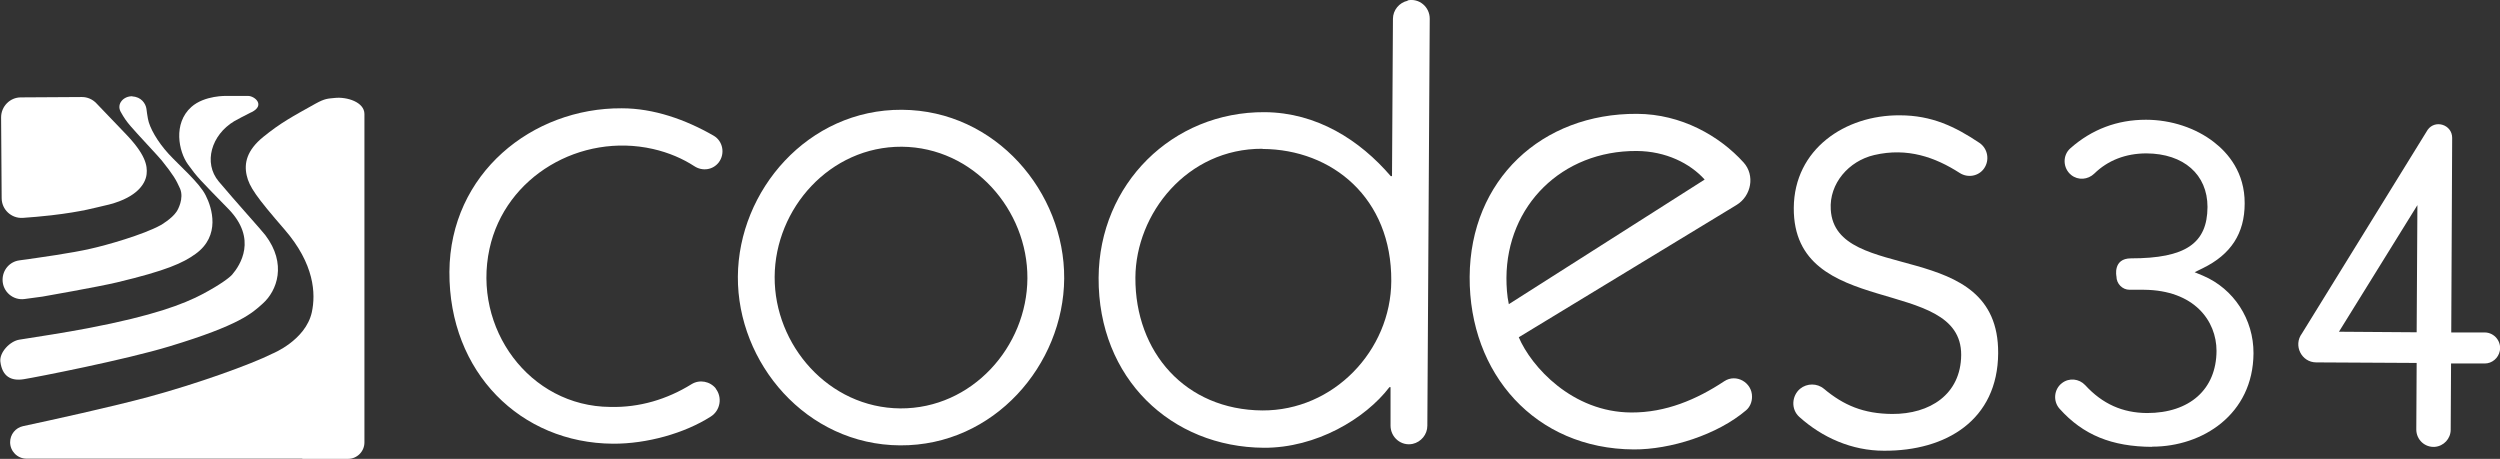
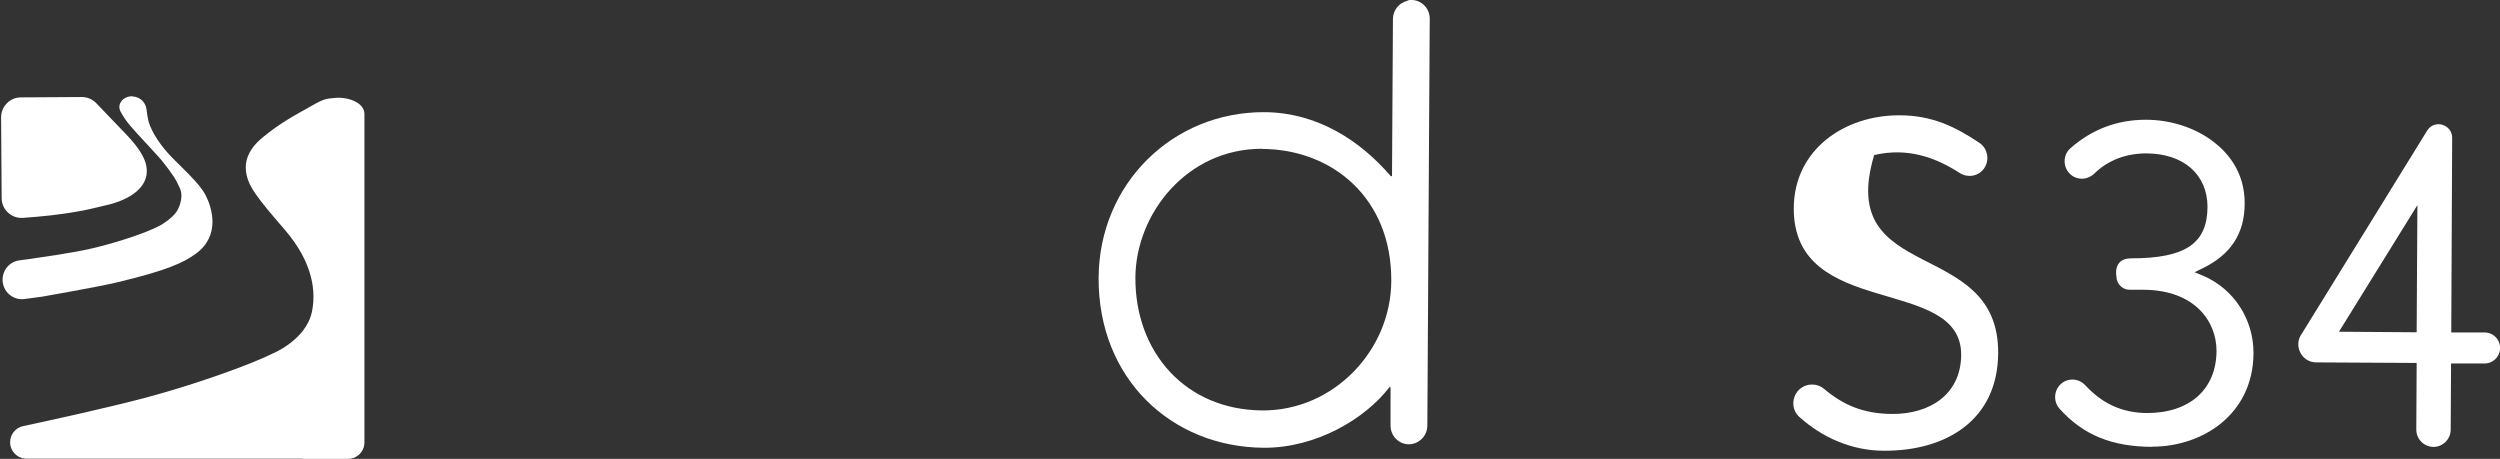
<svg xmlns="http://www.w3.org/2000/svg" width="158" height="29" viewBox="0 0 158 29" fill="none">
  <rect x="0" y="0" width="158" height="29" fill="#333333" stroke="none" />
  <g clip-path="url(#clip0_126_365)">
-     <path d="M45.226 24.55C45.668 25.111 45.528 25.94 44.924 26.325C43.261 27.388 40.878 28.054 38.739 28.042C32.914 28.007 28.368 23.546 28.403 17.18C28.438 10.967 33.635 6.809 39.297 6.844C41.319 6.844 43.331 7.557 45.098 8.573C45.691 8.911 45.842 9.717 45.423 10.266C45.051 10.745 44.389 10.838 43.877 10.5C43.156 10.033 42.285 9.647 41.261 9.414C36.704 8.386 31.937 11.13 30.937 15.72C29.844 20.743 33.46 25.683 38.564 25.718C40.413 25.765 42.157 25.239 43.703 24.282C44.214 23.966 44.877 24.095 45.249 24.562L45.226 24.55Z" fill="white" />
-     <path d="M67.257 17.601C67.223 23.044 62.828 28.182 56.887 28.147C50.946 28.112 46.598 22.927 46.633 17.484C46.667 12.041 51.062 6.903 57.003 6.938C62.944 6.973 67.292 12.158 67.257 17.601ZM48.958 17.496C48.935 21.805 52.364 25.776 56.899 25.811C61.433 25.835 64.909 21.911 64.932 17.589C64.956 13.28 61.526 9.309 56.992 9.273C52.457 9.25 48.981 13.174 48.958 17.496Z" fill="white" />
    <path d="M88.964 0.023C89.684 -0.128 90.359 0.432 90.359 1.18L90.208 26.909C90.208 27.458 89.812 27.937 89.278 28.054C88.557 28.206 87.882 27.645 87.882 26.898V24.468H87.813C86.278 26.477 83.174 28.311 79.883 28.299C74.024 28.264 69.397 23.919 69.432 17.554C69.466 11.621 74.105 7.054 79.93 7.089C83.22 7.113 85.941 8.853 87.894 11.13H87.975L88.034 1.191C88.034 0.642 88.429 0.164 88.964 0.047V0.023ZM79.79 9.402C75.012 9.379 71.78 13.513 71.757 17.543C71.734 22.261 74.919 25.905 79.779 25.94C84.278 25.963 87.906 22.156 87.929 17.764C87.964 12.52 84.197 9.437 79.79 9.414V9.402Z" fill="white" />
-     <path d="M95.986 21.315C96.776 23.172 99.369 26.057 103.101 26.069C105.275 26.08 107.228 25.251 108.972 24.095C109.728 23.592 110.74 24.176 110.728 25.076C110.728 25.403 110.6 25.718 110.356 25.928C108.531 27.482 105.566 28.416 103.252 28.404C97.032 28.369 92.847 23.628 92.882 17.496C92.917 11.364 97.439 7.159 103.462 7.195C106.252 7.206 108.67 8.584 110.193 10.266C110.926 11.072 110.693 12.38 109.751 12.953L95.986 21.315ZM107.728 11.341C106.81 10.325 105.287 9.554 103.438 9.542C98.706 9.519 95.23 12.999 95.207 17.566C95.207 18.091 95.242 18.699 95.358 19.224L107.728 11.352V11.341Z" fill="white" />
-     <path d="M113.762 24.573C114.204 24.211 114.844 24.211 115.274 24.573C116.518 25.613 117.773 26.15 119.587 26.162C121.959 26.174 123.924 24.936 123.947 22.436C123.97 17.356 113.321 20.24 113.367 13.139C113.39 9.425 116.611 7.265 120.064 7.288C122.087 7.288 123.563 8 125.098 9.028C125.633 9.39 125.761 10.126 125.389 10.652C125.04 11.142 124.365 11.259 123.854 10.932C122.308 9.939 120.552 9.309 118.448 9.799C116.843 10.173 115.599 11.598 115.704 13.245C115.983 18.021 126.33 14.926 126.284 22.319C126.261 26.547 122.994 28.509 119.064 28.486C117.041 28.486 115.169 27.657 113.716 26.349C113.181 25.87 113.228 25.017 113.774 24.562L113.762 24.573Z" fill="white" />
+     <path d="M113.762 24.573C114.204 24.211 114.844 24.211 115.274 24.573C116.518 25.613 117.773 26.15 119.587 26.162C121.959 26.174 123.924 24.936 123.947 22.436C123.97 17.356 113.321 20.24 113.367 13.139C113.39 9.425 116.611 7.265 120.064 7.288C122.087 7.288 123.563 8 125.098 9.028C125.633 9.39 125.761 10.126 125.389 10.652C125.04 11.142 124.365 11.259 123.854 10.932C122.308 9.939 120.552 9.309 118.448 9.799C115.983 18.021 126.33 14.926 126.284 22.319C126.261 26.547 122.994 28.509 119.064 28.486C117.041 28.486 115.169 27.657 113.716 26.349C113.181 25.87 113.228 25.017 113.774 24.562L113.762 24.573Z" fill="white" />
    <path d="M136.015 28.241C133.469 28.229 131.655 27.493 130.167 25.835C129.737 25.356 129.807 24.597 130.318 24.211C130.772 23.861 131.399 23.931 131.783 24.34C132.876 25.531 134.143 26.092 135.689 26.104C138.398 26.104 140.072 24.597 140.084 22.179C140.084 20.276 138.677 18.337 135.492 18.313H134.585C134.131 18.313 133.759 17.928 133.759 17.472C133.759 17.472 133.515 16.328 134.678 16.328C138.131 16.328 139.503 15.382 139.514 13.081C139.514 11.037 138.015 9.706 135.655 9.694C134.341 9.694 133.213 10.138 132.364 10.967C131.957 11.364 131.341 11.411 130.899 11.06C130.365 10.628 130.341 9.811 130.853 9.367C132.202 8.176 133.806 7.568 135.62 7.568C137.224 7.568 138.782 8.094 139.921 8.981C140.817 9.671 141.875 10.909 141.863 12.859C141.863 14.751 140.991 16.083 139.224 16.947L138.701 17.204L139.235 17.426C141.177 18.255 142.433 20.182 142.421 22.331C142.398 26.197 139.189 28.229 136.027 28.229H135.98L136.015 28.241Z" fill="white" />
    <path d="M152.722 22.938L146.385 22.903C145.455 22.903 144.921 21.829 145.479 21.081L153.431 8.199C153.919 7.533 154.977 7.884 154.977 8.713L154.919 21.011H157.047C157.651 21.023 158.105 21.584 157.988 22.179C157.895 22.635 157.5 22.973 157.035 22.973H154.907L154.884 27.155C154.884 27.727 154.442 28.194 153.884 28.241C153.245 28.288 152.71 27.785 152.71 27.143L152.733 22.95L152.722 22.938ZM147.804 20.965L152.733 21L152.78 12.964L147.815 20.976L147.804 20.965Z" fill="white" />
    <path d="M0.07 7.416L0.105 12.52C0.105 13.245 0.721 13.817 1.442 13.77C1.977 13.735 2.616 13.677 3.244 13.607C5.255 13.373 6.092 13.104 6.534 13.011C8.545 12.59 9.196 11.679 9.266 11.002C9.324 10.476 9.208 9.752 7.871 8.386C7.069 7.557 6.453 6.914 6.092 6.529C5.848 6.272 5.523 6.132 5.174 6.132L1.314 6.155C0.628 6.155 0.07 6.727 0.07 7.416Z" fill="white" />
    <path d="M8.371 6.097C8.917 6.12 9.208 6.54 9.255 6.879C9.289 7.159 9.301 7.218 9.348 7.498C9.441 8.059 9.952 8.958 10.661 9.729C11.359 10.488 12.603 11.551 12.998 12.345C13.405 13.139 13.951 14.903 12.359 16.047C11.568 16.62 10.522 17.099 7.394 17.846C6.22 18.127 2.686 18.745 2.686 18.745L1.558 18.897C0.826 19.002 0.163 18.43 0.163 17.683C0.163 17.064 0.605 16.538 1.221 16.456C2.488 16.281 4.569 15.989 5.72 15.72C6.685 15.51 9.069 14.833 10.161 14.226C10.161 14.226 10.859 13.828 11.161 13.373C11.243 13.256 11.638 12.544 11.382 11.925C11.126 11.352 10.964 11.072 10.22 10.138C10.022 9.892 8.603 8.386 8.278 8C7.987 7.662 7.848 7.463 7.627 7.066C7.348 6.552 7.824 6.062 8.371 6.085V6.097Z" fill="white" />
-     <path d="M15.893 7.089C15.463 7.311 15.056 7.51 14.8 7.662C13.359 8.526 12.835 10.29 13.824 11.469C14.893 12.742 16.544 14.564 16.765 14.856C18.148 16.678 17.509 18.383 16.602 19.189C15.94 19.785 15.161 20.544 10.719 21.887C7.917 22.74 2.302 23.838 1.5 23.966C0.698 24.095 0.14 23.791 0.023 22.857C-0.046 22.273 0.628 21.56 1.221 21.467C2.337 21.292 4.162 21.011 5.557 20.743C9.72 19.948 11.58 19.224 12.766 18.605C13.94 17.986 14.521 17.531 14.672 17.356C15.172 16.772 16.288 15.101 14.428 13.198C12.568 11.294 12.475 11.212 11.882 10.395C11.289 9.577 10.929 7.802 12.091 6.762C12.928 6.015 14.323 6.062 14.323 6.062C14.323 6.062 15.242 6.062 15.672 6.062C16.102 6.062 16.777 6.646 15.905 7.089H15.893Z" fill="white" />
    <path d="M19.114 29H21.997C22.567 29 23.032 28.533 23.032 27.96V7.206C23.032 6.447 21.916 6.108 21.16 6.19C20.718 6.237 20.555 6.213 19.939 6.552C18.451 7.381 17.73 7.767 16.637 8.654C15.602 9.495 15.416 10.313 15.591 11.084C15.754 11.808 16.195 12.439 17.974 14.494C19.881 16.69 19.962 18.57 19.706 19.738C19.311 21.514 17.207 22.354 17.207 22.354C15.858 23.032 12.44 24.258 9.417 25.076C7.092 25.706 3.151 26.571 1.453 26.933C0.977 27.038 0.64 27.458 0.64 27.949C0.64 28.521 1.105 28.988 1.674 28.988H19.102" fill="white" />
  </g>
  <defs>
    <clipPath id="clip0_126_365">
      <rect width="158" height="29" fill="white" />
    </clipPath>
  </defs>
</svg>